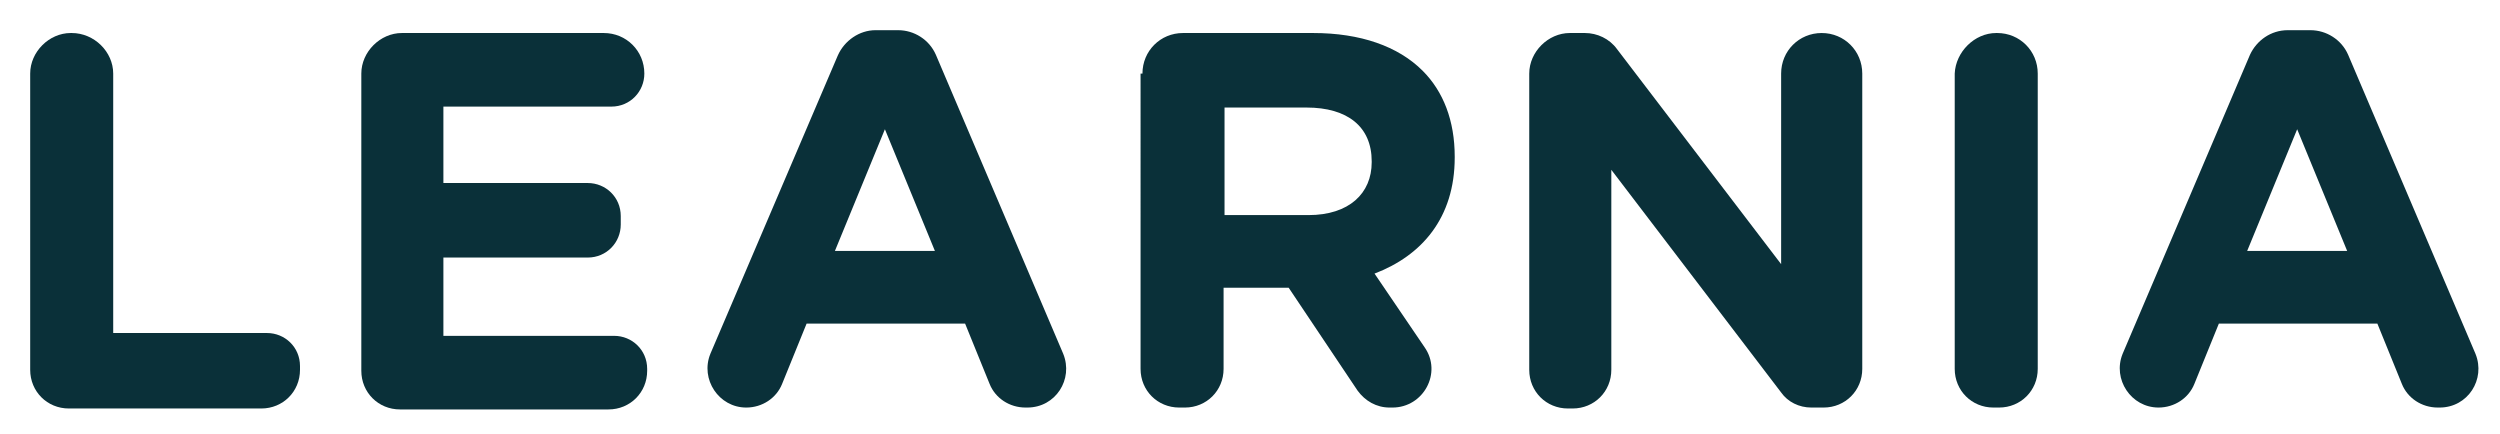
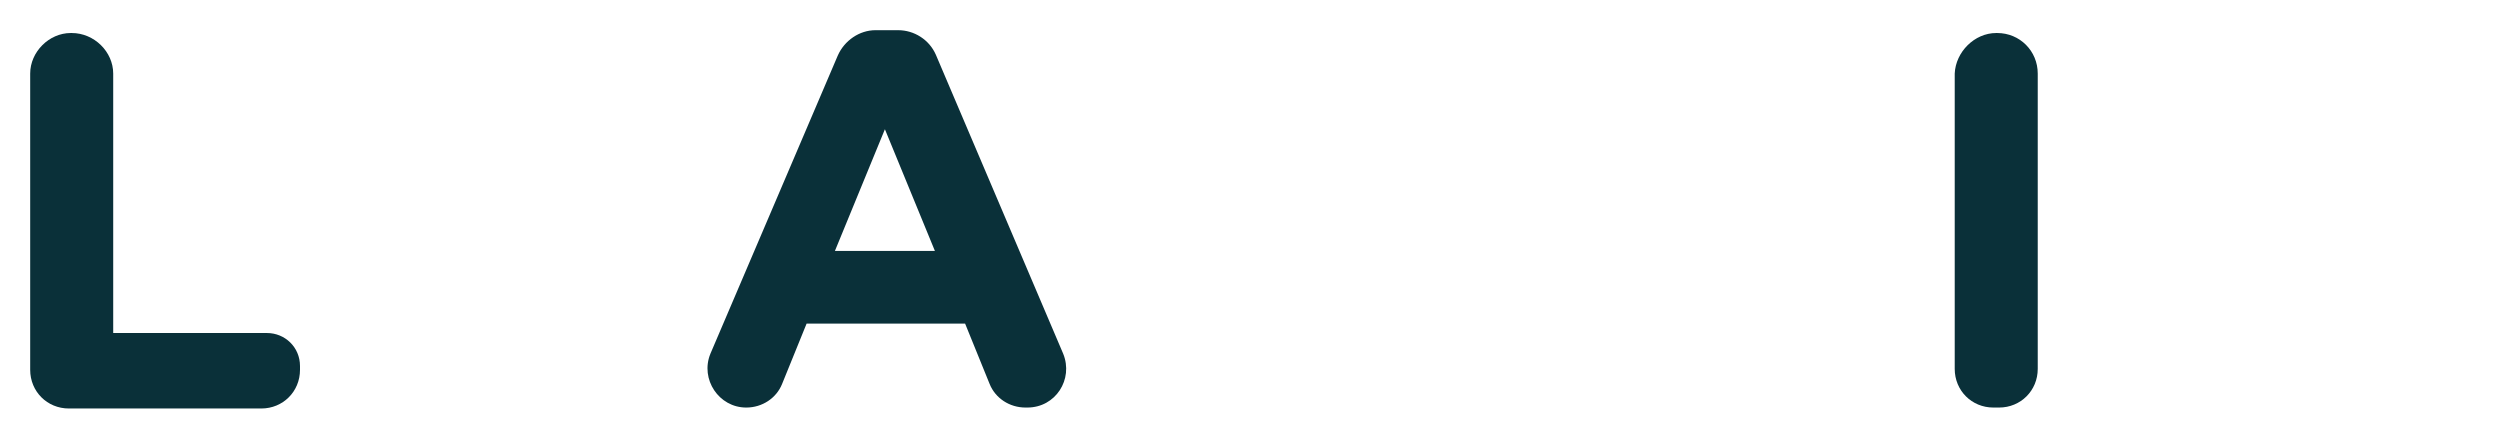
<svg xmlns="http://www.w3.org/2000/svg" version="1.1" id="Layer_1" x="0px" y="0px" viewBox="0 0 265 46" style="enable-background:new 0 0 265 46;" xml:space="preserve">
  <style type="text/css">
	.st0{fill:#0A3039;}
</style>
  <g>
    <path class="st0" d="M7.5,3.5h0.1C10,3.5,12,5.5,12,7.8v27.5h16.3c1.9,0,3.5,1.5,3.5,3.5v0.4c0,2.3-1.8,4.1-4.1,4.1H7.3   c-2.3,0-4.1-1.8-4.1-4.1V7.8C3.2,5.5,5.2,3.5,7.5,3.5z" />
-     <path class="st0" d="M42.6,3.5H64c2.4,0,4.3,1.9,4.3,4.3v0c0,1.9-1.5,3.5-3.5,3.5H47v8.1h15.3c1.9,0,3.5,1.5,3.5,3.5v0.9   c0,1.9-1.5,3.5-3.5,3.5H47v8.3h18.1c1.9,0,3.5,1.5,3.5,3.5v0.2c0,2.3-1.8,4.1-4.1,4.1H42.4c-2.3,0-4.1-1.8-4.1-4.1V7.8   C38.3,5.5,40.3,3.5,42.6,3.5z" />
    <path class="st0" d="M92.8,3.2h2.4c1.7,0,3.3,1,4,2.6l13.5,31.7c1.1,2.7-0.8,5.7-3.8,5.7h-0.2c-1.7,0-3.2-1-3.8-2.5l-2.6-6.4H85.5   l-2.6,6.4c-0.6,1.5-2.1,2.5-3.8,2.5h0c-2.9,0-4.9-3-3.8-5.7L88.8,5.9C89.5,4.3,91.1,3.2,92.8,3.2z M99.1,26.6l-5.3-12.9l-5.3,12.9   H99.1z" />
-     <path class="st0" d="M121.1,7.8c0-2.4,1.9-4.3,4.3-4.3h13.8c5,0,9,1.4,11.6,4c2.2,2.2,3.4,5.3,3.4,9.1v0.1c0,6.4-3.5,10.4-8.5,12.3   l5.3,7.8c1.9,2.7-0.1,6.4-3.4,6.4h-0.3c-1.4,0-2.6-0.7-3.4-1.8l-7.3-10.9h-0.1h-6.8v8.6c0,2.3-1.8,4.1-4.1,4.1h-0.6   c-2.3,0-4.1-1.8-4.1-4.1V7.8z M138.7,22.8c4.3,0,6.7-2.3,6.7-5.6v-0.1c0-3.7-2.6-5.7-6.9-5.7h-8.7v11.4H138.7z" />
-     <path class="st0" d="M166.4,3.5h1.6c1.3,0,2.6,0.6,3.4,1.7L188.8,28V7.8c0-2.4,1.9-4.3,4.3-4.3h0c2.4,0,4.3,1.9,4.3,4.3v31.3   c0,2.3-1.8,4.1-4.1,4.1H192c-1.3,0-2.5-0.6-3.2-1.6l-18-23.6v21.2c0,2.3-1.8,4.1-4.1,4.1h-0.5c-2.3,0-4.1-1.8-4.1-4.1V7.8   C162.1,5.5,164.1,3.5,166.4,3.5z" />
    <path class="st0" d="M211.6,3.5h0.1c2.4,0,4.3,1.9,4.3,4.3v31.3c0,2.3-1.8,4.1-4.1,4.1h-0.6c-2.3,0-4.1-1.8-4.1-4.1V7.8   C207.3,5.5,209.3,3.5,211.6,3.5z" />
-     <path class="st0" d="M242.5,3.2h2.4c1.7,0,3.3,1,4,2.6l13.5,31.7c1.1,2.7-0.8,5.7-3.8,5.7h-0.2c-1.7,0-3.2-1-3.8-2.5l-2.6-6.4   h-16.8l-2.6,6.4c-0.6,1.5-2.1,2.5-3.8,2.5h0c-2.9,0-4.9-3-3.8-5.7l13.5-31.7C239.2,4.3,240.7,3.2,242.5,3.2z M248.8,26.6l-5.3-12.9   l-5.3,12.9H248.8z" />
  </g>
</svg>